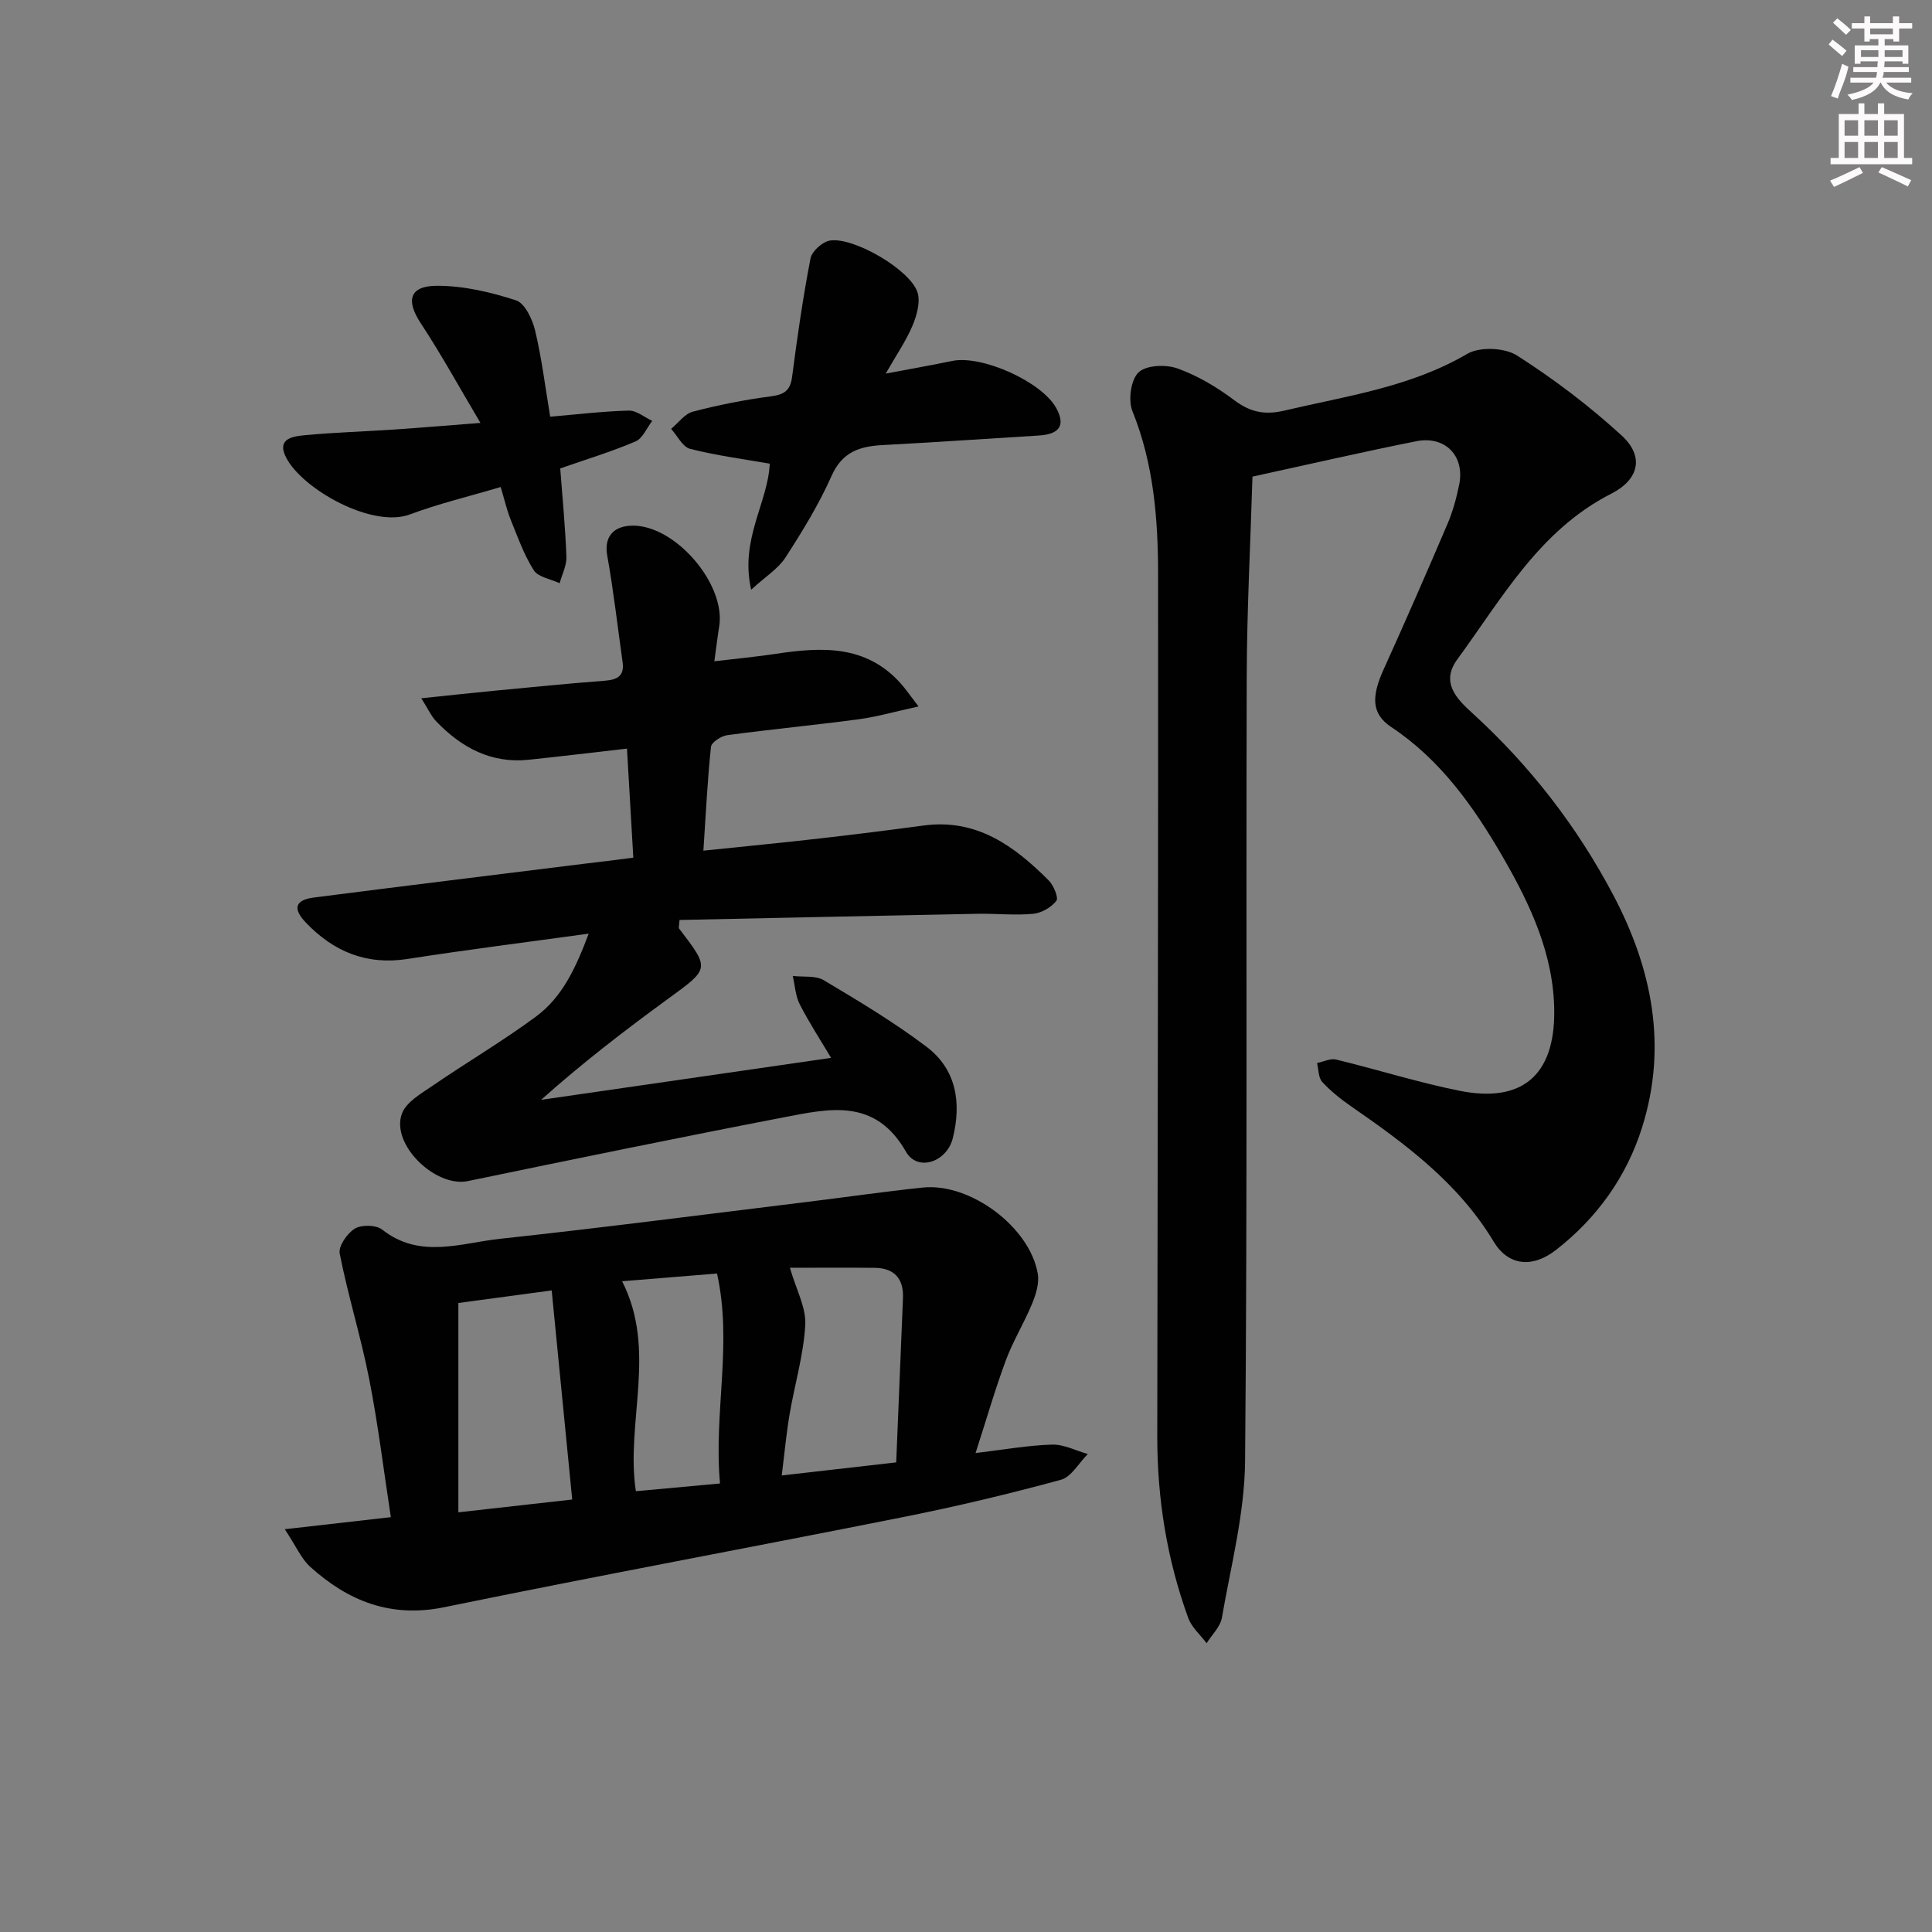
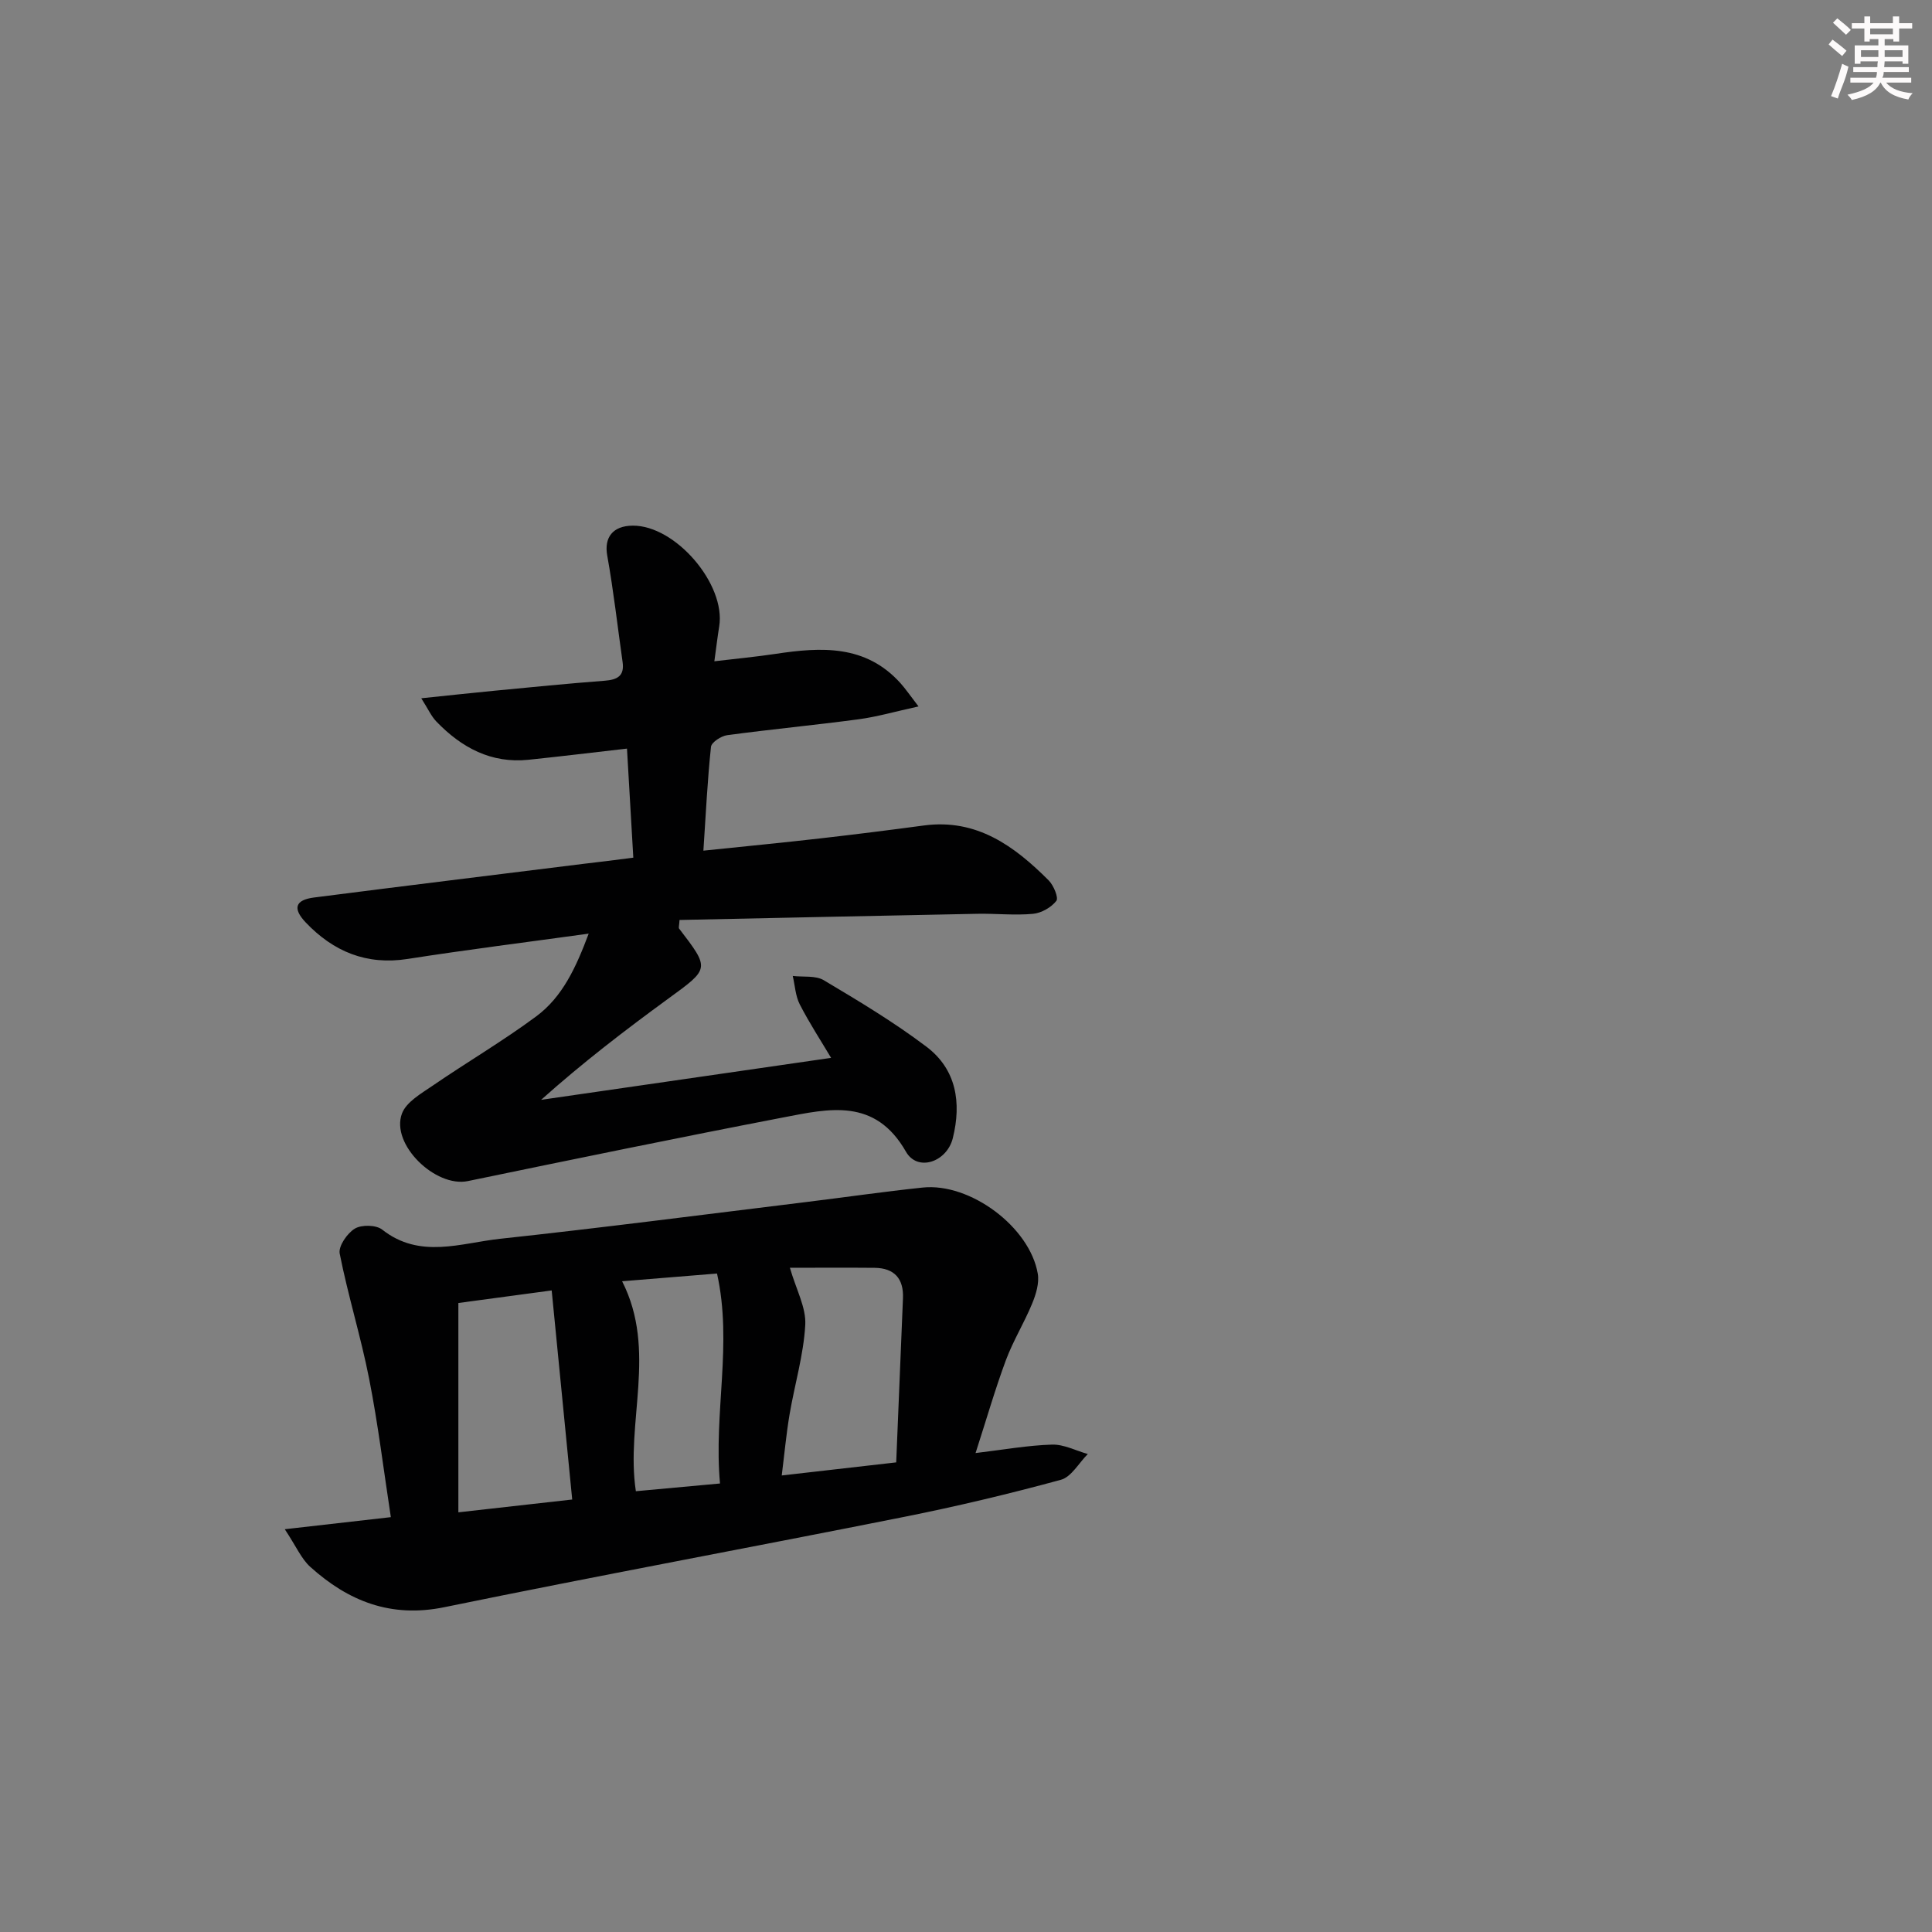
<svg xmlns="http://www.w3.org/2000/svg" enable-background="new 0 0 400 400" viewBox="0 0 400 400">
  <rect x="0" y="0" width="400" height="400" fill="#808080" stroke="none" />
  <g fill="#010102">
-     <path d="m259.31 98.68c-.42 13.91-1.15 27.67-1.19 41.44-.16 54.15.16 108.3-.34 162.44-.1 10.81-2.94 21.62-4.8 32.38-.33 1.88-2.07 3.52-3.16 5.27-1.3-1.73-3.1-3.28-3.81-5.23-4.41-12.13-6.43-24.72-6.41-37.63.07-59.48.22-118.95.17-178.43-.01-11.47-.9-22.87-5.31-33.79-.92-2.27-.34-6.49 1.26-8.03 1.58-1.52 5.66-1.68 8.06-.82 4.16 1.49 8.15 3.86 11.71 6.54 3.33 2.5 6.31 3.16 10.43 2.19 12.9-3.04 26.06-4.84 37.86-11.75 2.58-1.51 7.74-1.29 10.3.34 7.64 4.88 14.98 10.44 21.67 16.57 4.71 4.31 3.62 9.1-2.15 12.04-14.88 7.57-22.61 21.65-31.89 34.32-3.49 4.77-.11 8.17 3.13 11.12 11.93 10.87 21.67 23.45 29.18 37.68 8.03 15.21 11.26 31.27 5.95 48.11-3.22 10.22-9.34 18.74-17.81 25.34-4.93 3.84-9.9 3.29-12.92-1.73-7.27-12.08-18.17-20.15-29.43-27.94-2.17-1.5-4.29-3.18-6.06-5.11-.81-.88-.74-2.58-1.07-3.91 1.33-.27 2.77-1.01 3.96-.72 8.55 2.07 16.97 4.75 25.58 6.47 12.88 2.57 19.66-3.19 19.57-16.47-.08-11.67-4.91-22-10.59-31.84-6.01-10.4-12.87-20.17-23.18-27.02-4.07-2.71-4.13-6.25-1.53-11.97 4.52-9.98 8.91-20.02 13.21-30.1 1.1-2.57 1.84-5.33 2.4-8.07 1.23-5.92-2.85-10.21-8.86-9.02-10.91 2.17-21.72 4.67-33.93 7.33z" />
    <path d="m131.12 177.57c-.44-7.59-.86-14.83-1.31-22.58-6.97.8-13.66 1.61-20.36 2.31-7.76.81-13.89-2.51-19.09-7.9-1.07-1.1-1.72-2.61-3.14-4.83 5.73-.59 10.43-1.11 15.13-1.56 7.6-.73 15.21-1.49 22.82-2.07 2.62-.2 4.15-.97 3.73-3.88-1.04-7.35-1.87-14.74-3.18-22.05-.66-3.68 1.09-6.15 5.28-6.18 8.86-.07 19.33 12.16 17.9 20.88-.34 2.1-.59 4.21-1 7.2 4.64-.55 8.67-.93 12.66-1.53 9.46-1.43 18.67-1.95 25.88 6.07 1.05 1.17 1.95 2.5 3.73 4.81-4.85 1.06-8.59 2.15-12.41 2.66-9.05 1.21-18.15 2.07-27.21 3.29-1.25.17-3.25 1.48-3.35 2.42-.73 6.89-1.06 13.83-1.57 21.49 8.67-.9 16.53-1.66 24.38-2.56 7.09-.81 14.17-1.7 21.25-2.65 10.94-1.47 18.74 4.24 25.85 11.36 1.03 1.03 2.1 3.61 1.59 4.25-1.06 1.36-3.1 2.52-4.84 2.68-3.79.35-7.65-.08-11.47-.01-20.59.4-41.17.85-61.7 1.28-.07 1.18-.23 1.6-.09 1.78 6.4 8.36 6.33 8.26-2.16 14.45-8.98 6.55-17.81 13.32-26.41 21.01 19.83-2.87 39.66-5.74 60.04-8.69-2.1-3.53-4.49-7.19-6.48-11.06-.9-1.75-1-3.92-1.46-5.9 2.16.26 4.71-.13 6.42.88 7.25 4.32 14.54 8.69 21.26 13.77 6.21 4.69 7.28 11.6 5.46 18.93-1.23 4.96-7.3 7.02-9.7 2.81-6.41-11.23-15.95-8.91-25.39-7.1-21.81 4.2-43.56 8.68-65.31 13.18-6.72 1.39-16.03-7.62-13.65-13.98.89-2.39 3.97-4.14 6.34-5.76 7.1-4.87 14.55-9.24 21.46-14.36 5.46-4.05 8.25-10.17 10.86-17.13-12.96 1.79-25.25 3.33-37.48 5.24-8.52 1.33-15.36-1.53-21.08-7.53-2.8-2.94-2.19-4.69 1.69-5.19 18.61-2.39 37.24-4.66 55.86-6.98 3.14-.35 6.27-.76 10.25-1.27z" />
    <path d="m58.96 316.61c8.03-.91 14.8-1.68 21.96-2.5-1.49-9.71-2.64-19.24-4.49-28.63-1.71-8.71-4.38-17.23-6.1-25.94-.3-1.53 1.56-4.22 3.14-5.17 1.4-.84 4.41-.78 5.66.21 7.8 6.14 16.26 2.78 24.39 1.9 21.13-2.28 42.2-5.02 63.3-7.6 8.08-.99 16.13-2.16 24.22-3.01 9.82-1.03 22.17 8.17 23.82 17.84.33 1.95-.37 4.25-1.16 6.17-1.63 3.97-3.93 7.69-5.43 11.7-2.24 6.03-4.02 12.23-6.29 19.26 5.83-.7 10.83-1.6 15.84-1.75 2.45-.07 4.93 1.26 7.4 1.95-1.85 1.84-3.4 4.75-5.59 5.34-10.69 2.91-21.5 5.49-32.37 7.66-31.73 6.33-63.55 12.2-95.25 18.71-11.1 2.28-19.9-1.25-27.79-8.36-1.85-1.69-2.92-4.26-5.26-7.78zm35.94-46.84v43.34c8.32-.93 15.8-1.77 23.57-2.65-1.44-14.68-2.83-28.9-4.25-43.29-7.46 1.01-13.65 1.84-19.32 2.6zm68.64-7.29c1.3 4.52 3.39 8.25 3.18 11.85-.35 6.21-2.2 12.33-3.25 18.52-.68 4.02-1.05 8.08-1.62 12.63 8.03-.92 15.35-1.76 23.7-2.71.48-11.56.95-22.78 1.4-33.99.17-4.05-1.79-6.24-5.85-6.29-6.05-.06-12.09-.01-17.56-.01zm-14.47 44.66c-1.35-14.69 2.63-28.9-.62-43.47-6.92.56-13.43 1.09-19.65 1.6 7.31 14.34.68 29.26 2.85 43.47 5.8-.53 11.21-1.03 17.42-1.6z" />
-     <path d="m183.38 77.35c5.36-1.02 9.57-1.75 13.76-2.62 6.15-1.28 18.61 4.33 21.56 9.78 1.91 3.53.72 5.39-3.63 5.66-10.78.67-21.56 1.4-32.35 1.98-4.72.25-8.34 1.4-10.55 6.37-2.62 5.9-6.04 11.48-9.55 16.91-1.5 2.32-4.11 3.92-7.1 6.66-2.38-10.43 3.48-17.99 3.85-26.09-5.4-.95-11.03-1.68-16.49-3.07-1.56-.4-2.64-2.71-3.93-4.14 1.49-1.23 2.81-3.12 4.5-3.56 5.28-1.38 10.66-2.45 16.07-3.16 2.78-.36 4.1-1.13 4.48-4.07 1.06-8.2 2.24-16.4 3.81-24.51.29-1.49 2.49-3.45 4.04-3.69 4.91-.77 16.61 6.06 18.1 10.71.65 2.01-.14 4.79-1.02 6.9-1.31 3.12-3.29 5.98-5.55 9.94z" />
-     <path d="m103.66 100.83c-6.72 2-12.89 3.46-18.77 5.67-7.8 2.94-22.3-5.22-25.66-11.78-2.06-4.03 1.6-4.41 4.12-4.64 6.12-.56 12.27-.75 18.4-1.16 5.43-.37 10.86-.83 17.72-1.36-4.4-7.41-8.11-14.19-12.35-20.62-3.1-4.7-2.4-7.75 3.32-7.77 5.49-.02 11.13 1.3 16.39 3.01 1.85.6 3.41 3.94 3.97 6.29 1.37 5.77 2.09 11.7 3.11 17.8 5.47-.46 10.87-1.12 16.28-1.26 1.6-.04 3.23 1.38 4.85 2.13-1.14 1.46-1.98 3.63-3.47 4.26-5 2.13-10.22 3.71-15.58 5.58.46 6.07 1.05 12.16 1.28 18.26.07 1.82-.9 3.67-1.4 5.51-1.84-.87-4.45-1.25-5.37-2.7-2.07-3.28-3.39-7.05-4.86-10.69-.76-1.95-1.23-4.05-1.98-6.53z" />
+     <path d="m103.66 100.83z" />
  </g>
  <path d="m378.6 9.2.8-1c.9.7 1.9 1.4 2.9 2.3l-.9 1.1c-1.1-.9-2-1.7-2.8-2.4zm.5 10.7c.9-2.1 1.6-4.3 2.3-6.7.4.2.8.4 1.3.6-.7 3.1-1.5 4.3-2.2 6.6zm.4-15.2.9-.9c1 .8 2 1.6 2.8 2.4l-1 1c-1-.9-1.9-1.8-2.7-2.5zm12.5-1.3h1.2v1.4h2.7v1.1h-2.7v2.7h-1.2v-.5h-1.8v1.3h4.9v3.8h-1.2v-.5h-3.7c0 .4-.1.9-.1 1.2h5.1v1h-5.2c0 .5-.1.9-.3 1.2h6v1h-5.2c1.1 1.3 2.9 2 5.5 2.2-.4.4-.7.8-.9 1.3-2.9-.5-4.8-1.6-5.7-3.5h-.1c-.8 1.7-2.7 2.9-5.9 3.6-.2-.4-.6-.8-.9-1.1 2.8-.6 4.6-1.4 5.4-2.5h-4.8v-1h5.3c.1-.3.2-.7.2-1.2h-4.9v-1h5c0-.4 0-.8.1-1.2h-3.6v.5h-1.2v-3.8h4.9v-1.3h-1.8v.5h-1.1v-2.7h-2.6v-1.1h2.6v-1.4h1.2v1.4h4.7v-1.4zm-6.7 8.4h3.6c0-.4 0-.9 0-1.4h-3.6zm1.9-4.7h4.7v-1.2h-4.7zm6.7 3.3h-3.7v1.4h3.7z" fill="#fcfafa" />
-   <path d="m384.7 21.4h1.3v2.2h2.8v-2.2h1.3v2.2h4.1v9.1h1.7v1.3h-16.9v-1.3h1.7v-9.1h4.1v-2.2zm.3 13.2.7 1.2c-1.8.9-3.8 1.9-6 2.9-.2-.4-.5-.8-.8-1.3 2.4-1 4.4-2 6.1-2.8zm-3.1-6.5h2.8v-3.2h-2.8zm0 4.6h2.8v-3.3h-2.8v3.2zm4.1-4.6h2.8v-3.2h-2.8zm0 4.6h2.8v-3.3h-2.8zm3.6 1.9c2.1.9 4.1 1.8 6.1 2.7l-.7 1.3c-2.2-1.1-4.2-2-6.1-2.9zm3.3-9.7h-2.8v3.2h2.8zm-2.8 7.8h2.8v-3.3h-2.8z" fill="#fcfafa" />
</svg>